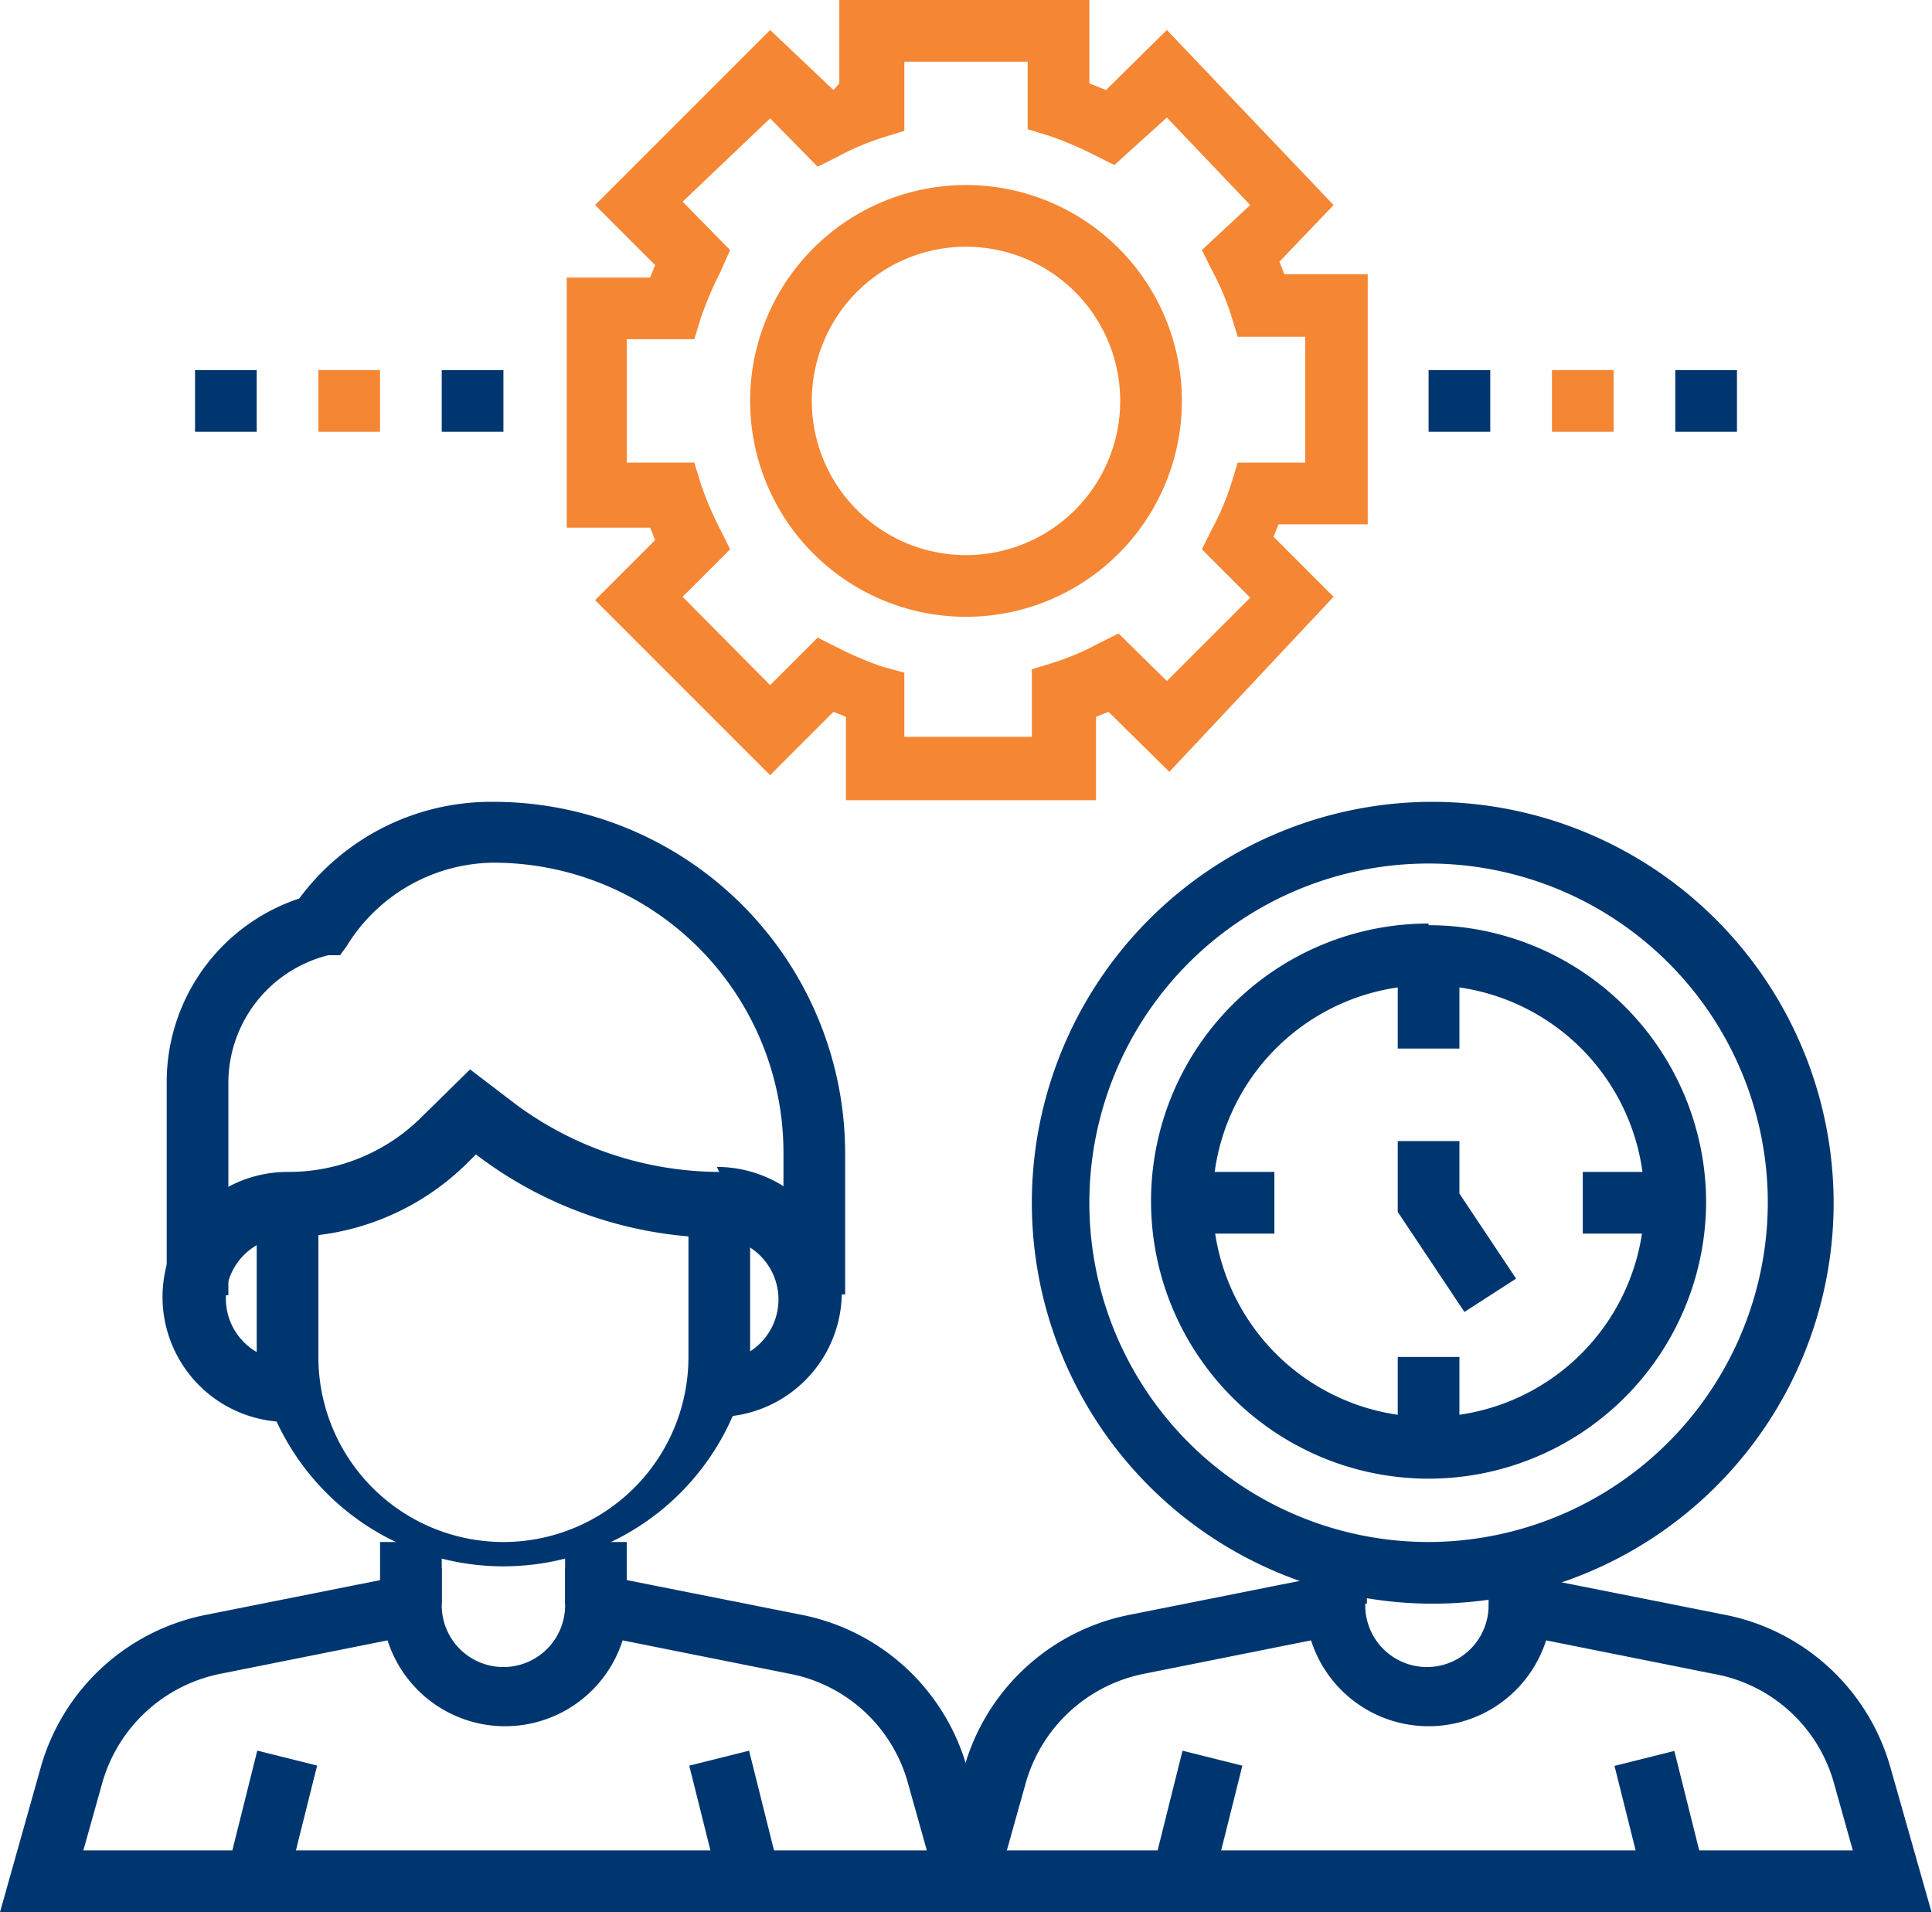
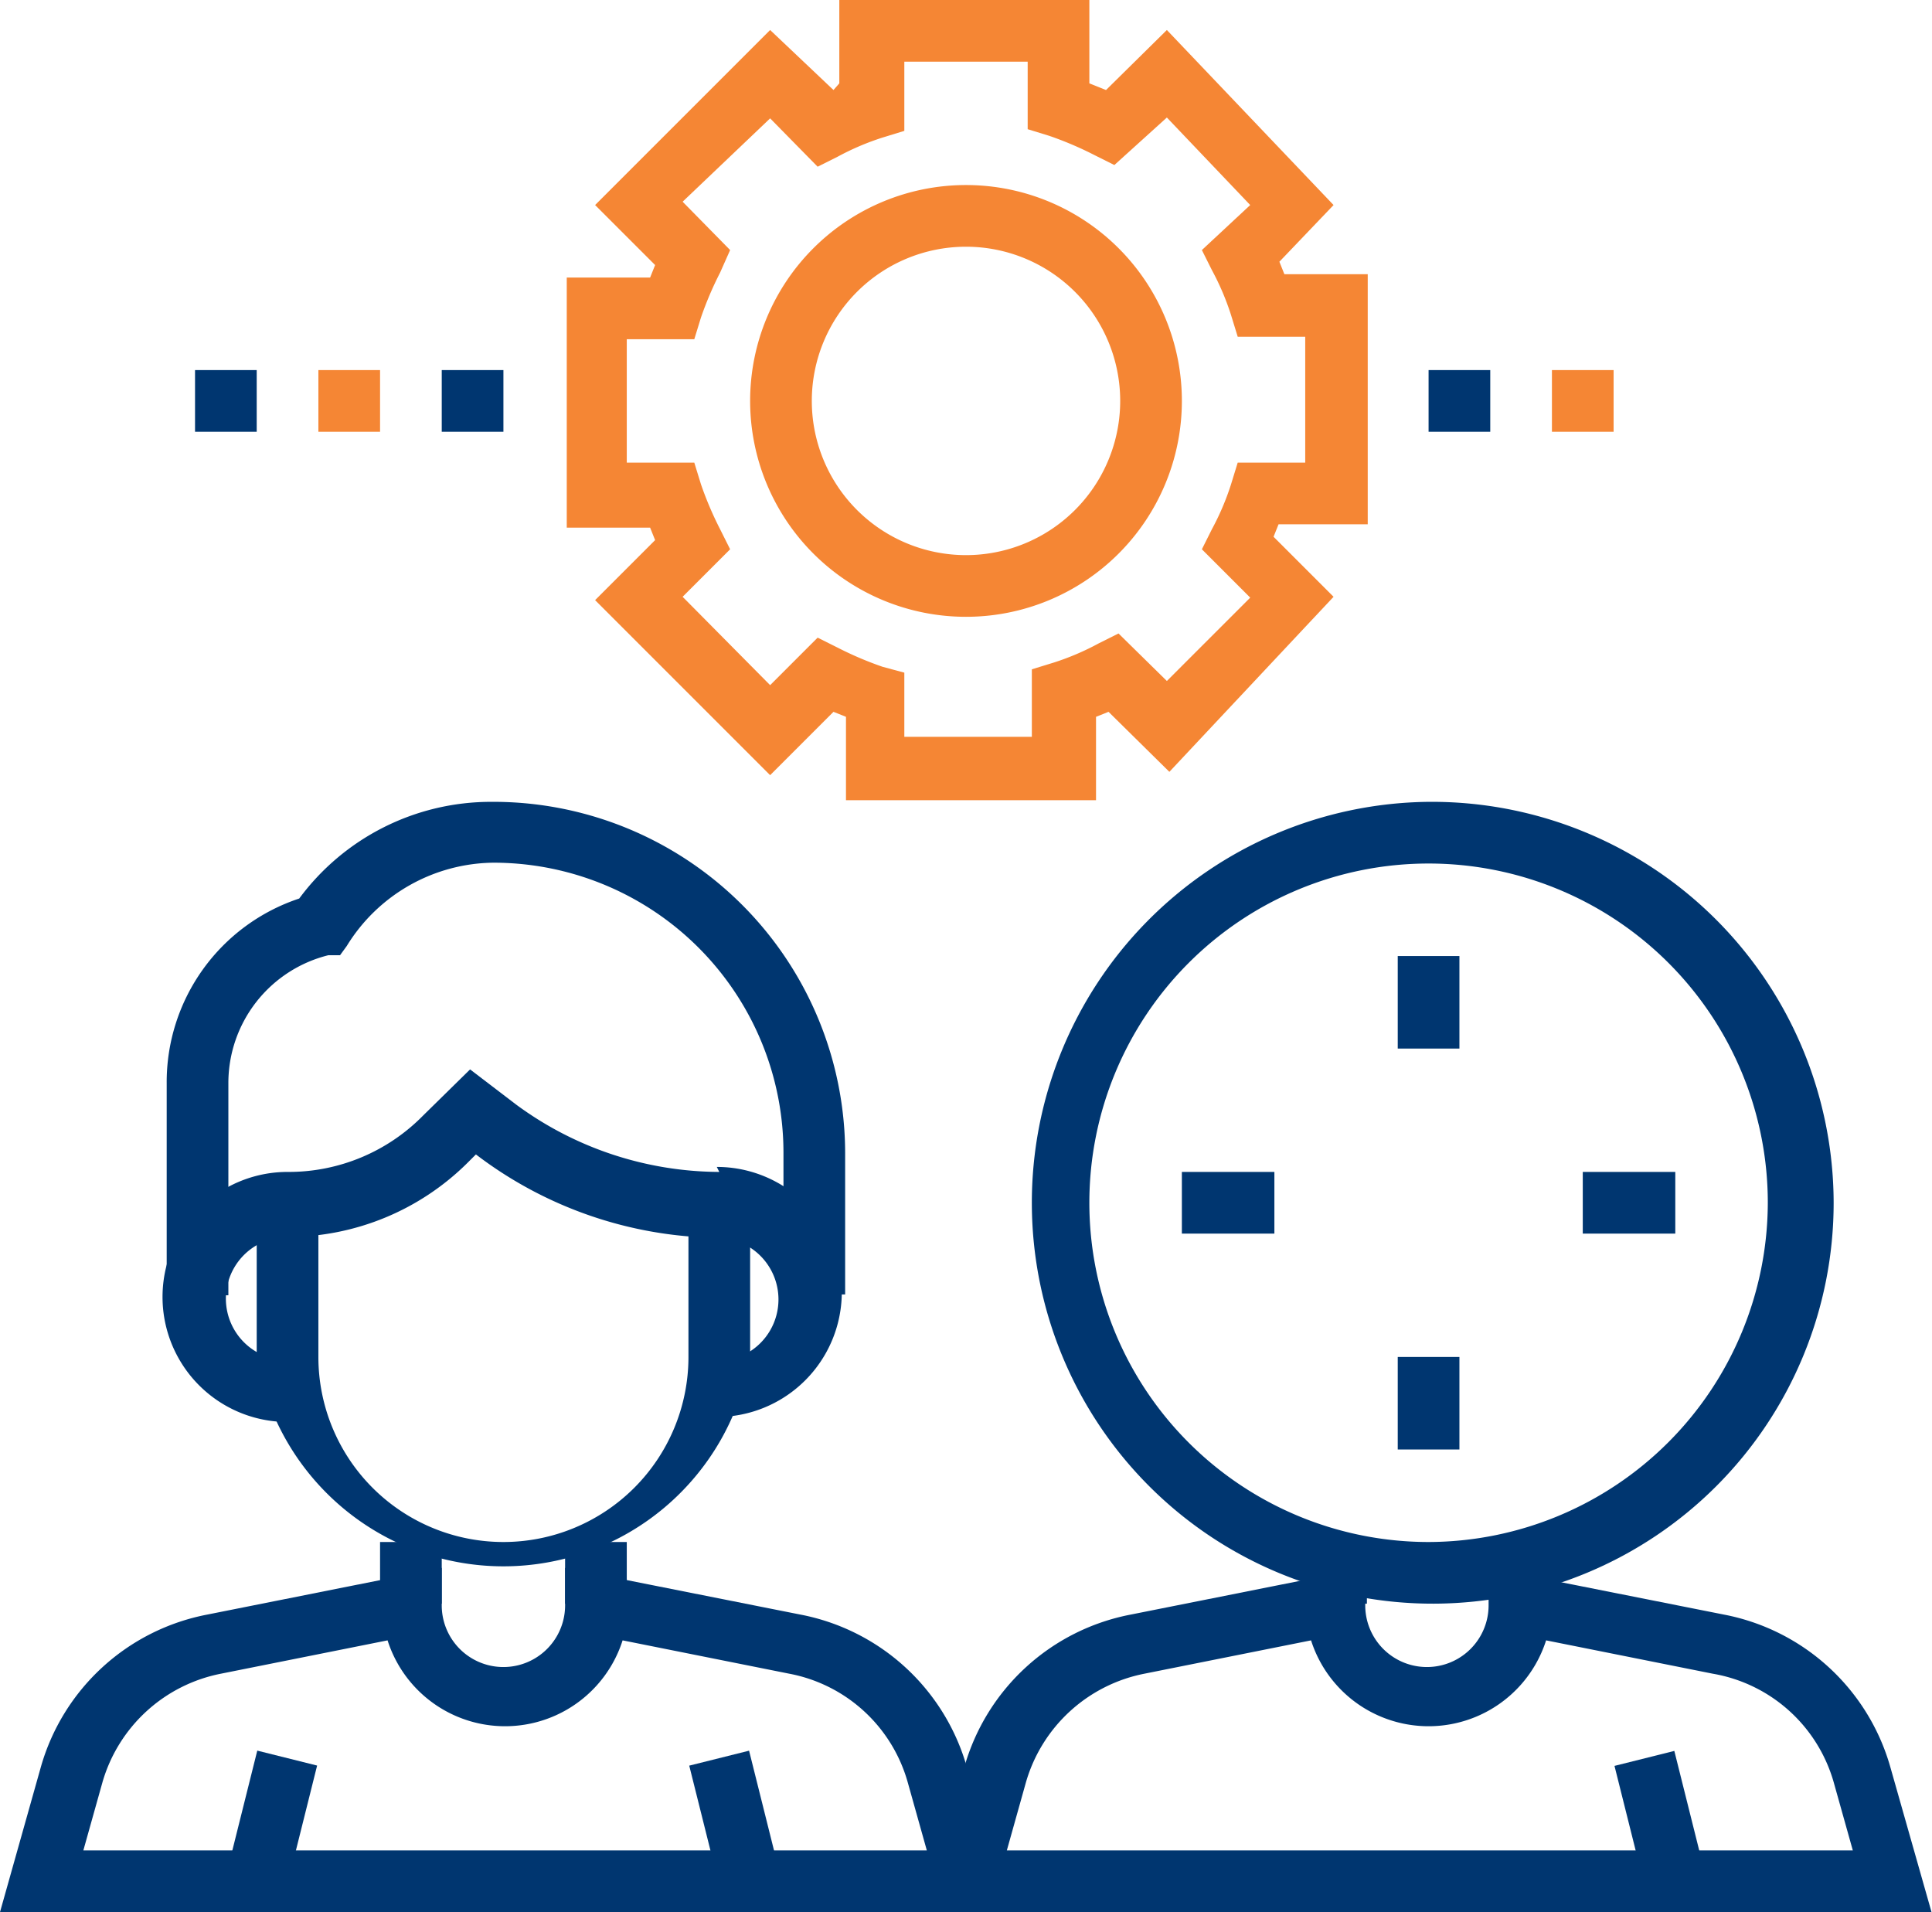
<svg xmlns="http://www.w3.org/2000/svg" viewBox="0 0 23.18 22.94">
  <defs>
    <style>.cls-1,.cls-2{fill:#003670;}.cls-2,.cls-3{fill-rule:evenodd;}.cls-3,.cls-4{fill:#f58634;}</style>
  </defs>
  <g id="Layer_2" data-name="Layer 2">
    <g id="Layer_1-2" data-name="Layer 1">
-       <rect class="cls-1" x="13.6" y="21.46" width="1.53" height="0.74" transform="translate(-10.3 30.48) rotate(-75.97)" />
      <rect class="cls-1" x="19.54" y="21.07" width="0.74" height="1.53" transform="translate(-4.7 5.49) rotate(-14.05)" />
      <path class="cls-2" d="M12.08,22.2l.23-.82a1.85,1.85,0,0,1,1.42-1.3l2-.4a1.48,1.48,0,0,0,2.82,0l2,.4A1.83,1.83,0,0,1,22,21.38l.23.82Zm10.6-1a2.58,2.58,0,0,0-2-1.83l-2.82-.56v.45a.74.74,0,0,1-1.48,0v-.45l-2.81.56a2.58,2.58,0,0,0-2,1.83l-.5,1.76H23.18Z" />
      <rect class="cls-1" x="17.88" y="18.87" width="0.74" height="0.37" />
      <rect class="cls-1" x="15.66" y="18.87" width="0.74" height="0.37" />
      <path class="cls-2" d="M17.14,18.5a4.07,4.07,0,1,1,4.07-4.07,4.08,4.08,0,0,1-4.07,4.07m0-8.88A4.81,4.81,0,1,0,22,14.43,4.82,4.82,0,0,0,17.14,9.62Z" />
-       <path class="cls-2" d="M17.14,17a2.59,2.59,0,1,1,2.59-2.59A2.59,2.59,0,0,1,17.14,17m0-5.92a3.33,3.33,0,1,0,3.33,3.33A3.33,3.33,0,0,0,17.14,11.1Z" />
      <path class="cls-2" d="M8.26,14.43v1.85a2.22,2.22,0,0,1-4.44,0V14.43H3.08v1.85a3,3,0,0,0,5.92,0V14.43Z" />
      <path class="cls-2" d="M5.89,9.62a2.86,2.86,0,0,0-2.3,1.16A2.32,2.32,0,0,0,2,13v2.54h.74V13a1.58,1.58,0,0,1,1.2-1.54l.14,0,.08-.11a2.09,2.09,0,0,1,1.76-1,3.48,3.48,0,0,1,3.48,3.48v1.7h.74v-1.7A4.22,4.22,0,0,0,5.89,9.62" />
      <rect class="cls-1" x="2.5" y="21.46" width="1.53" height="0.74" transform="translate(-18.71 19.71) rotate(-75.97)" />
      <rect class="cls-1" x="8.44" y="21.07" width="0.74" height="1.53" transform="translate(-5.03 2.79) rotate(-14.04)" />
      <path class="cls-2" d="M1,22.2l.23-.82a1.85,1.85,0,0,1,1.42-1.3l2-.4a1.48,1.48,0,0,0,2.82,0l2,.4a1.83,1.83,0,0,1,1.42,1.3l.23.82Zm10.6-1a2.58,2.58,0,0,0-2-1.83l-2.82-.56v.45a.74.74,0,1,1-1.48,0v-.45l-2.81.56a2.58,2.58,0,0,0-2,1.83L0,22.94H12.08Z" />
      <path class="cls-2" d="M8.63,14.06a4.13,4.13,0,0,1-2.44-.81l-.55-.42-.56.55a2.26,2.26,0,0,1-1.63.68,1.48,1.48,0,1,0,0,3v-.74a.74.74,0,0,1,0-1.48,3.06,3.06,0,0,0,2.16-.89l.1-.1,0,0a4.87,4.87,0,0,0,2.89,1,.74.74,0,0,1,0,1.48V17a1.48,1.48,0,0,0,0-3" />
      <rect class="cls-1" x="6.78" y="18.5" width="0.74" height="0.74" />
      <rect class="cls-1" x="4.56" y="18.5" width="0.74" height="0.74" />
      <rect class="cls-1" x="16.77" y="11.47" width="0.74" height="1.11" />
      <rect class="cls-1" x="14.18" y="14.06" width="1.11" height="0.74" />
      <rect class="cls-1" x="16.77" y="16.28" width="0.74" height="1.11" />
      <rect class="cls-1" x="18.99" y="14.06" width="1.11" height="0.74" />
-       <polygon class="cls-2" points="17.51 14.32 17.51 13.69 16.77 13.69 16.77 14.54 17.57 15.74 18.19 15.34 17.51 14.32" />
      <path class="cls-3" d="M15,7.17l-1,1-.58-.57-.24.12a3.13,3.13,0,0,1-.54.23l-.26.08v.81H10.85V8.07L10.59,8a4.16,4.16,0,0,1-.54-.23l-.24-.12-.57.57L8.19,7.16l.57-.57-.12-.24a4.16,4.16,0,0,1-.23-.54l-.08-.26H7.52V4.07h.81l.08-.26a4.16,4.16,0,0,1,.23-.54L8.76,3l-.57-.58,1.05-1L9.81,2l.24-.12a3.13,3.13,0,0,1,.54-.23l.26-.08V.74h1.48v.81l.26.08a4.16,4.16,0,0,1,.54.23l.24.12L14,1.41l1,1.05L14.42,3l.12.24a3.13,3.13,0,0,1,.23.54l.08.26h.81V5.55h-.81l-.08.26a3.13,3.13,0,0,1-.23.54l-.12.24Zm1.41-.88v-3h-1l-.06-.15L16,2.46,14,.36l-.73.72L13.07,1V0h-3V1L10,1.08,9.24.36l-2.1,2.1.72.72-.06.15h-1v3h1l.06.15-.72.72,2.1,2.1L10,8.54l.15.06v1h3v-1l.15-.06.73.72L16,7.16l-.72-.72.06-.15Z" />
      <path class="cls-3" d="M11.59,6.66a1.85,1.85,0,1,1,1.85-1.85,1.85,1.85,0,0,1-1.85,1.85m0-4.44a2.59,2.59,0,1,0,2.59,2.59A2.59,2.59,0,0,0,11.59,2.22Z" />
      <rect class="cls-1" x="17.14" y="4.44" width="0.74" height="0.74" />
      <rect class="cls-4" x="18.62" y="4.44" width="0.74" height="0.74" />
-       <rect class="cls-1" x="20.1" y="4.44" width="0.74" height="0.74" />
      <rect class="cls-1" x="2.34" y="4.44" width="0.74" height="0.74" />
      <rect class="cls-4" x="3.82" y="4.44" width="0.74" height="0.74" />
      <rect class="cls-1" x="5.3" y="4.44" width="0.74" height="0.74" />
    </g>
  </g>
</svg>